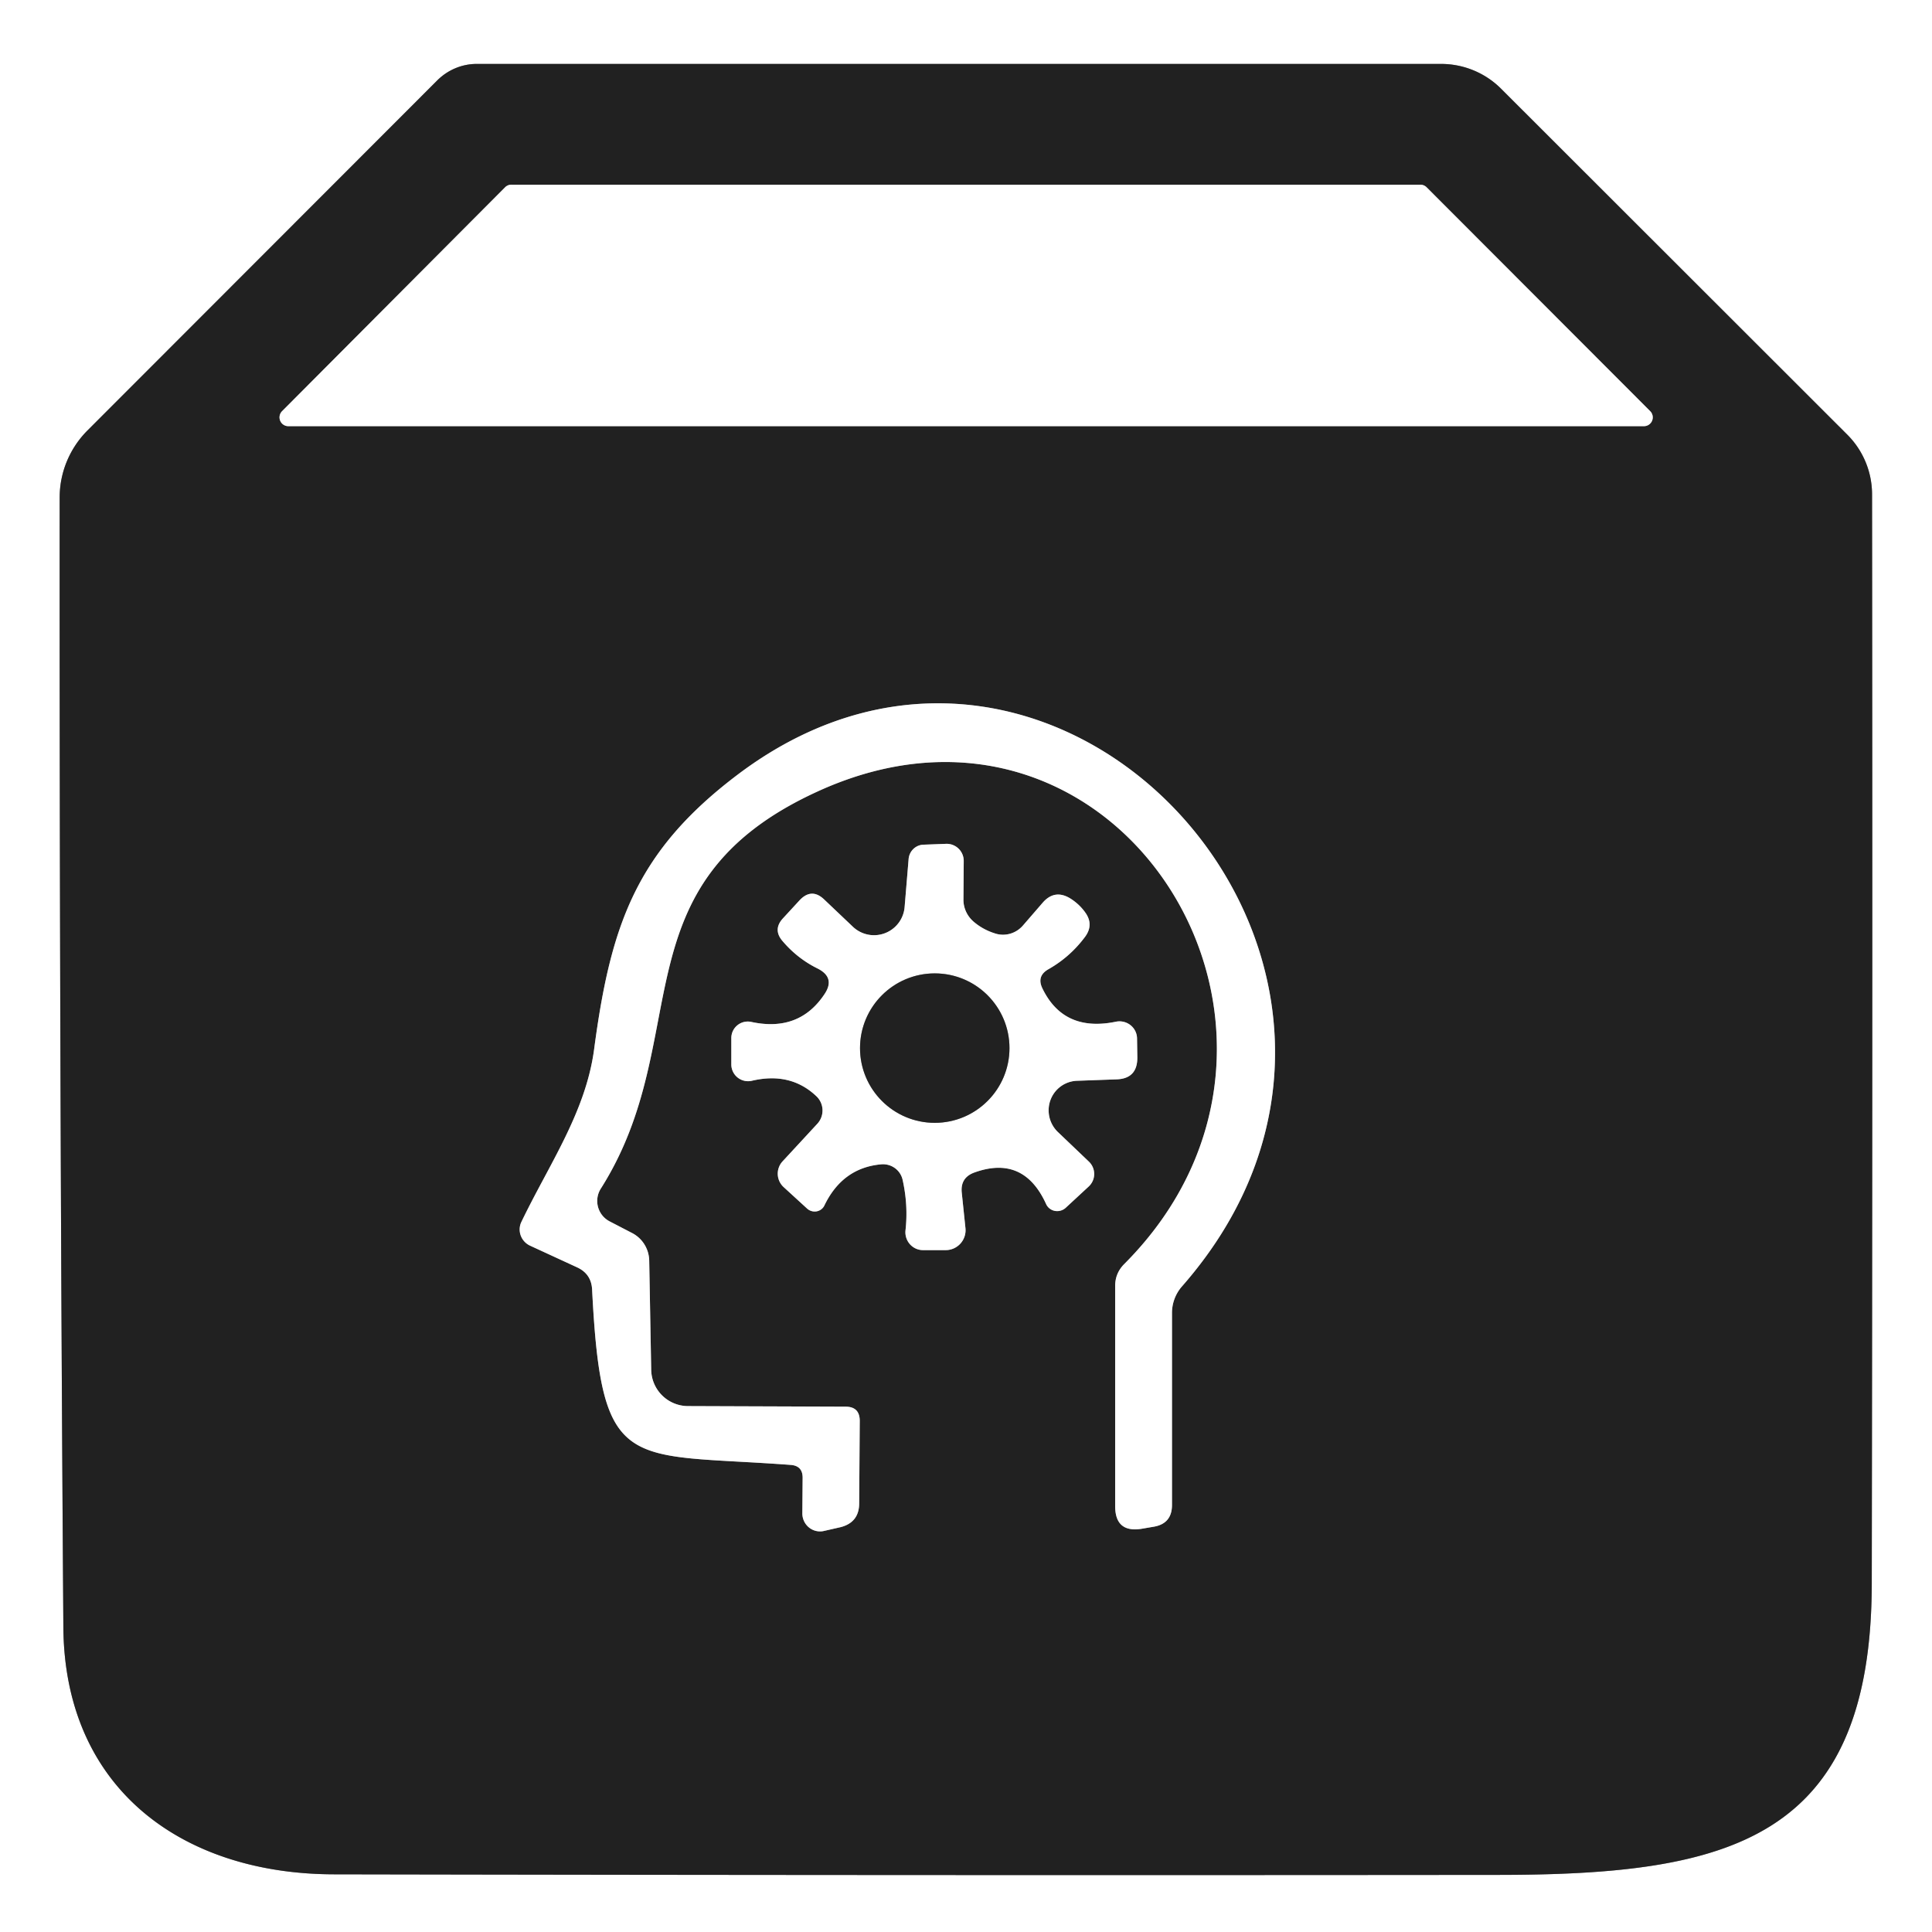
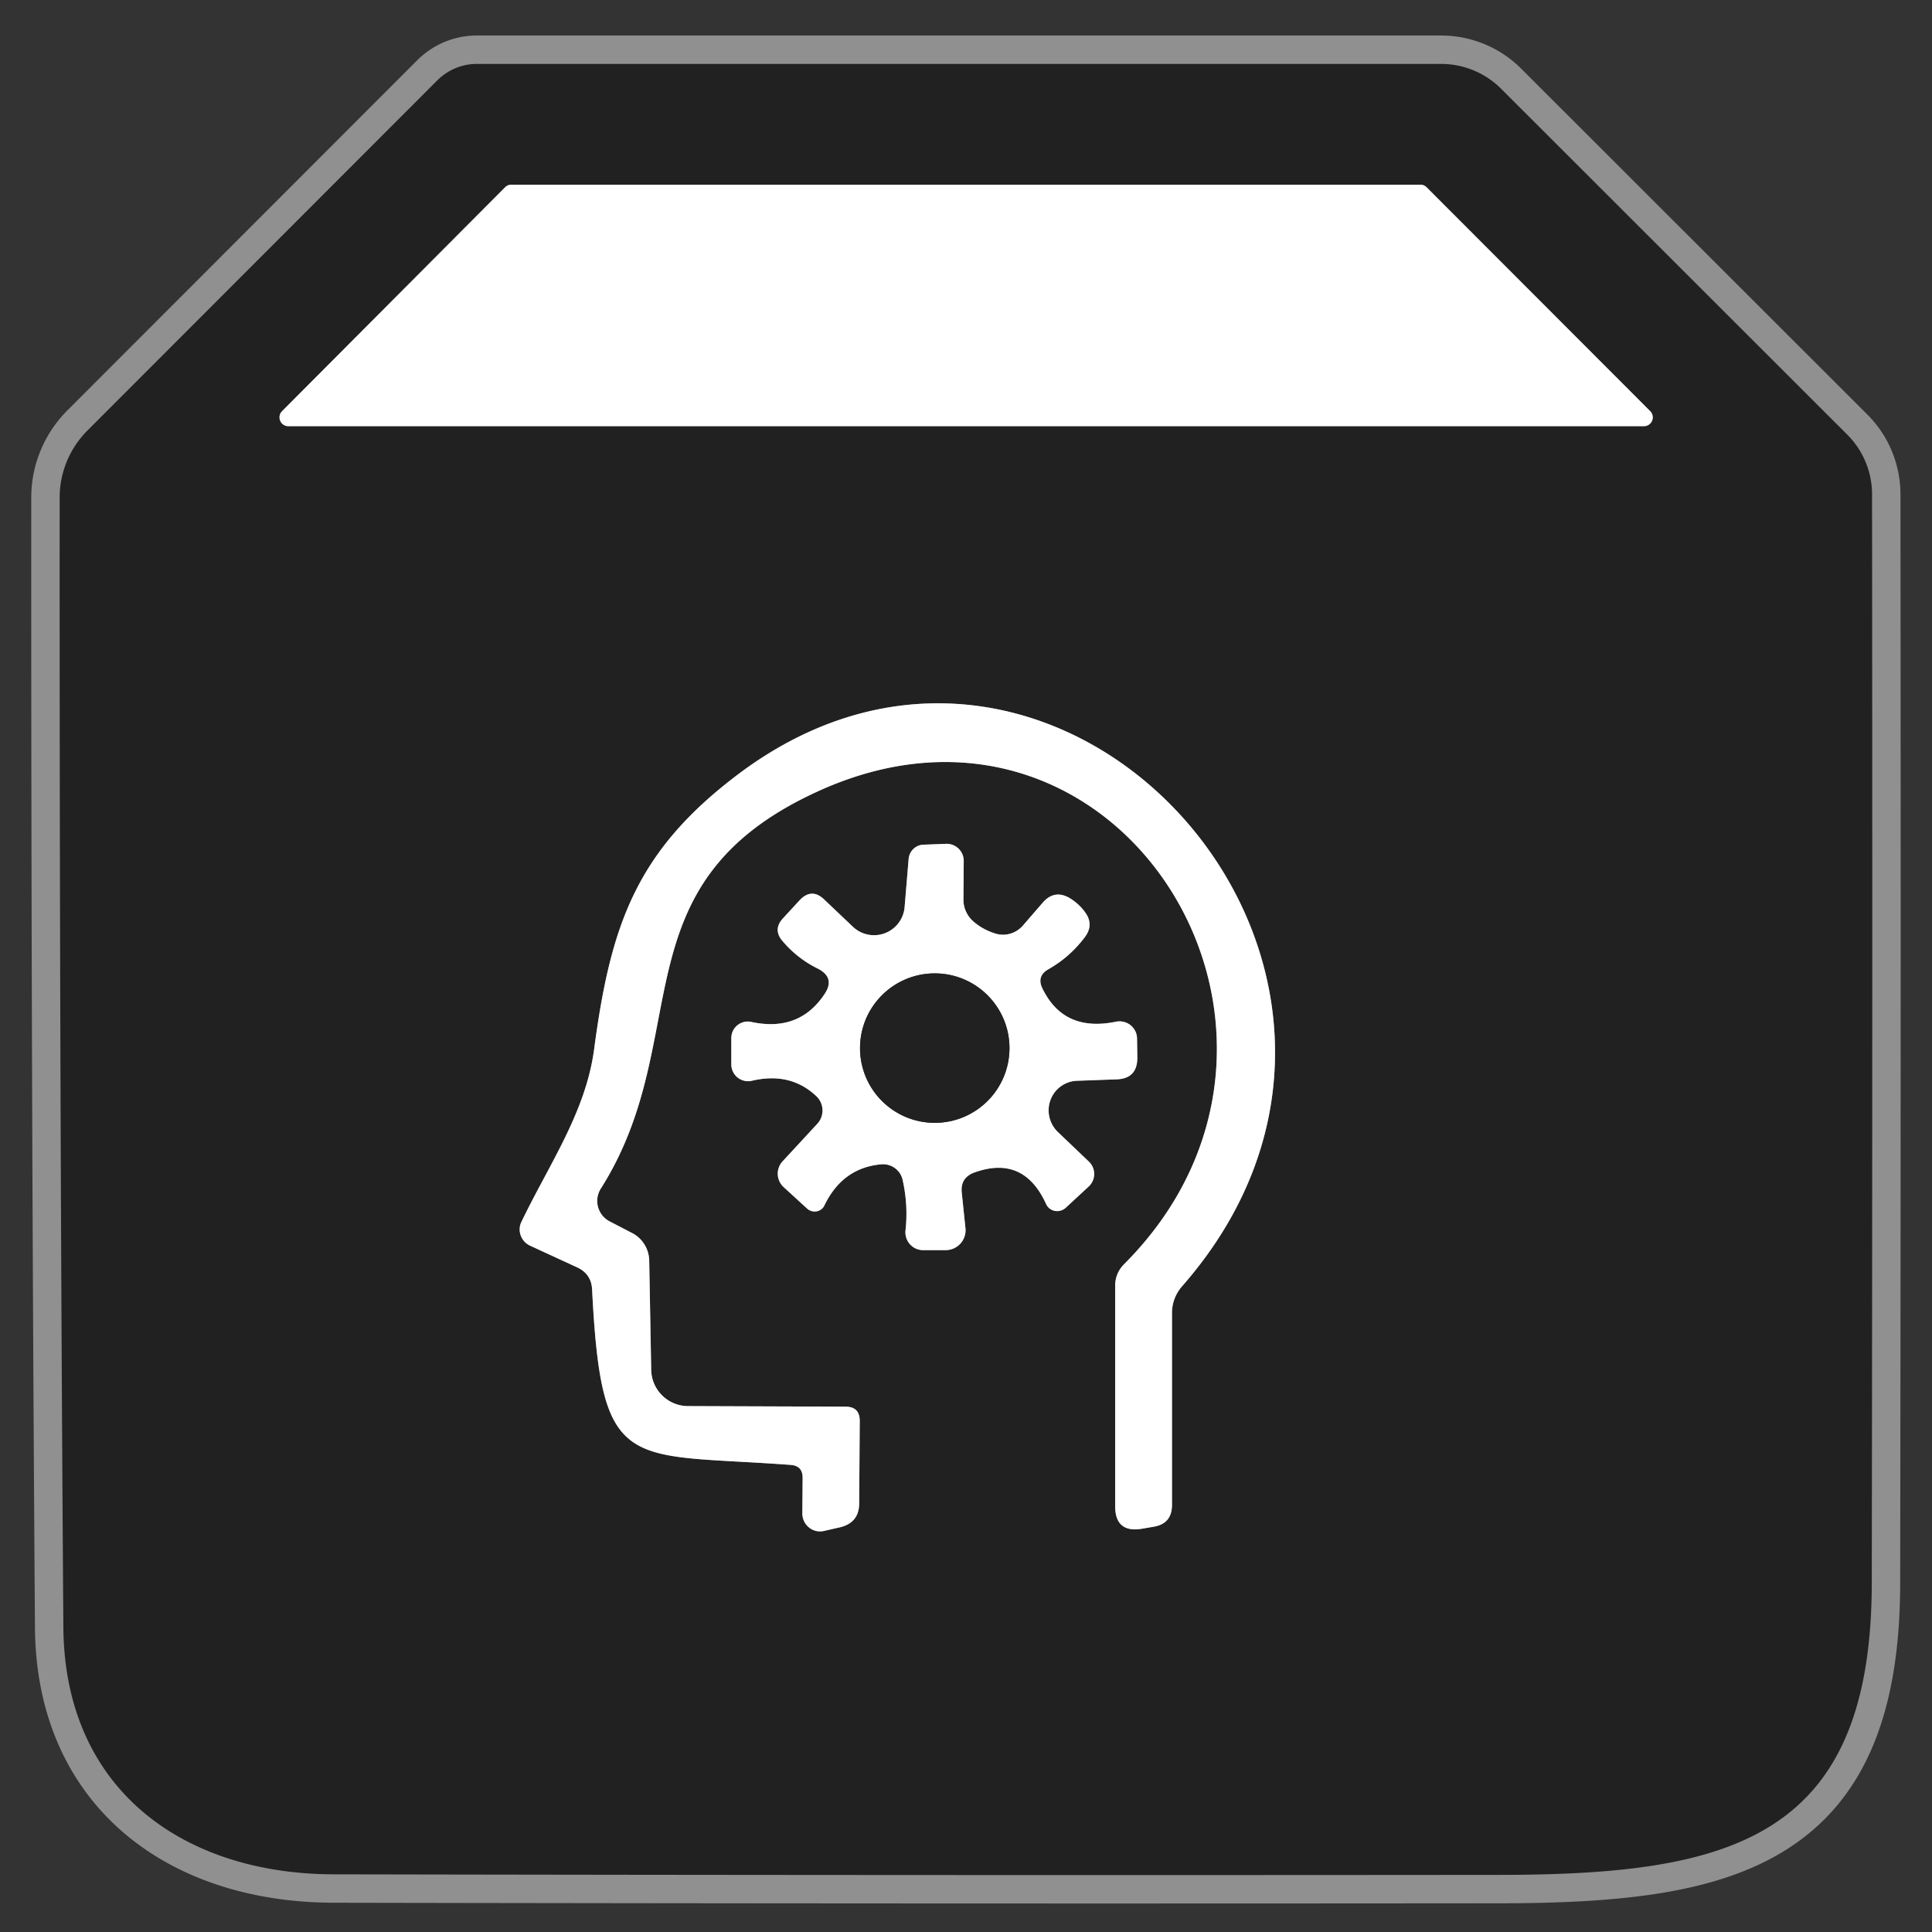
<svg xmlns="http://www.w3.org/2000/svg" viewBox="0.00 0.00 68.00 68.00" version="1.1">
  <rect x="0.00" y="0.00" width="68.00" height="68.00" fill="#333333" stroke="none" />
  <g stroke-linecap="butt" fill="none" stroke-width="2.00">
    <path d="M 2.23 57.25   C 2.26 62.95 6.41 65.96 11.75 65.97   Q 32.27 66.01 52.78 65.99   C 60.82 65.98 65.86 64.79 65.88 55.75   Q 65.91 36.58 65.89 17.40   A 2.97 2.97 0.0 0 0 65.02 15.30   L 52.83 3.12   A 3.00 2.97 -22.3 0 0 50.72 2.25   L 16.78 2.25   A 1.99 1.95 -67.1 0 0 15.39 2.83   L 3.08 15.15   A 3.35 3.33 -22.6 0 0 2.10 17.51   Q 2.09 37.41 2.23 57.25" stroke="#909090" />
    <path d="M 57.86 15.00   A 0.31 0.31 0.0 0 0 58.08 14.47   L 50.21 6.59   A 0.31 0.31 0.0 0 0 49.99 6.50   L 18.00 6.50   A 0.31 0.31 0.0 0 0 17.78 6.59   L 9.93 14.47   A 0.31 0.31 0.0 0 0 10.15 15.00   L 57.86 15.00" stroke="#909090" />
    <path d="M 28.25 52.01   L 28.24 53.27   A 0.63 0.62 82.9 0 0 29.02 53.88   L 29.59 53.75   Q 30.24 53.58 30.24 52.91   L 30.26 50.01   Q 30.26 49.51 29.76 49.51   L 24.21 49.49   A 1.30 1.30 0.0 0 1 22.92 48.22   L 22.85 44.36   A 1.12 1.11 -77.4 0 0 22.25 43.40   L 21.46 42.99   A 0.81 0.81 0.0 0 1 21.15 41.83   C 24.52 36.50 21.64 31.12 28.77 27.86   C 39.39 22.99 47.67 36.37 39.57 44.49   Q 39.25 44.81 39.25 45.26   L 39.25 53.01   Q 39.25 53.95 40.17 53.81   L 40.58 53.74   Q 41.25 53.64 41.25 52.97   L 41.25 46.21   A 1.43 1.41 -25.1 0 1 41.59 45.29   C 51.33 34.22 37.42 18.62 25.97 27.26   C 22.38 29.97 21.49 32.57 20.91 36.94   C 20.61 39.16 19.32 40.99 18.35 43.01   A 0.63 0.62 25.5 0 0 18.65 43.84   L 20.32 44.61   Q 20.81 44.84 20.84 45.38   C 21.17 51.93 22.05 51.13 27.83 51.56   Q 28.25 51.59 28.25 52.01" stroke="#909090" />
    <path d="M 36.89 34.12   Q 37.67 33.68 38.20 32.96   Q 38.50 32.54 38.20 32.12   Q 37.98 31.81 37.65 31.61   Q 37.12 31.30 36.71 31.76   L 36.00 32.58   A 0.93 0.91 -59.7 0 1 35.01 32.85   Q 34.60 32.72 34.28 32.45   A 1.04 1.00 20.6 0 1 33.91 31.67   L 33.92 30.30   A 0.60 0.60 0.0 0 0 33.30 29.70   L 32.51 29.73   A 0.55 0.54 -88.2 0 0 31.98 30.24   L 31.84 31.92   A 1.08 1.08 0.0 0 1 30.01 32.61   L 29.02 31.67   Q 28.57 31.23 28.14 31.69   L 27.56 32.32   Q 27.19 32.72 27.55 33.13   Q 28.07 33.74 28.78 34.09   Q 29.41 34.41 29.02 34.99   Q 28.13 36.33 26.45 35.97   A 0.58 0.58 0.0 0 0 25.74 36.54   L 25.74 37.47   A 0.59 0.59 0.0 0 0 26.46 38.04   Q 27.82 37.72 28.73 38.58   A 0.69 0.69 0.0 0 1 28.77 39.55   L 27.54 40.88   A 0.64 0.64 0.0 0 0 27.58 41.78   L 28.41 42.54   A 0.39 0.38 33.7 0 0 29.02 42.42   Q 29.66 41.10 31.02 40.98   A 0.71 0.70 -8.4 0 1 31.77 41.53   Q 31.97 42.43 31.87 43.31   A 0.63 0.62 -87.1 0 0 32.49 44.00   L 33.28 44.00   A 0.70 0.70 0.0 0 0 33.98 43.22   L 33.85 41.97   Q 33.80 41.45 34.29 41.27   Q 36.03 40.64 36.82 42.38   A 0.44 0.43 -34.0 0 0 37.51 42.51   L 38.32 41.76   A 0.60 0.60 0.0 0 0 38.33 40.89   L 37.23 39.84   A 1.05 1.04 65.8 0 1 37.91 38.04   L 39.29 37.99   Q 40.04 37.97 40.03 37.21   L 40.02 36.55   A 0.62 0.61 -6.2 0 0 39.28 35.96   Q 37.44 36.34 36.69 34.79   Q 36.48 34.36 36.89 34.12" stroke="#909090" />
-     <path d="M 35.53 36.89   A 2.63 2.63 0.0 0 0 32.90 34.26   A 2.63 2.63 0.0 0 0 30.27 36.89   A 2.63 2.63 0.0 0 0 32.90 39.52   A 2.63 2.63 0.0 0 0 35.53 36.89" stroke="#909090" />
  </g>
-   <path d="M 0.00 0.00   L 68.00 0.00   L 68.00 68.00   L 0.00 68.00   L 0.00 0.00   Z   M 2.23 57.25   C 2.26 62.95 6.41 65.96 11.75 65.97   Q 32.27 66.01 52.78 65.99   C 60.82 65.98 65.86 64.79 65.88 55.75   Q 65.91 36.58 65.89 17.40   A 2.97 2.97 0.0 0 0 65.02 15.30   L 52.83 3.12   A 3.00 2.97 -22.3 0 0 50.72 2.25   L 16.78 2.25   A 1.99 1.95 -67.1 0 0 15.39 2.83   L 3.08 15.15   A 3.35 3.33 -22.6 0 0 2.10 17.51   Q 2.09 37.41 2.23 57.25   Z" fill="#ffffff" />
  <path d="M 11.75 65.97   C 6.41 65.96 2.26 62.95 2.23 57.25   Q 2.09 37.41 2.10 17.51   A 3.35 3.33 -22.6 0 1 3.08 15.15   L 15.39 2.83   A 1.99 1.95 -67.1 0 1 16.78 2.25   L 50.72 2.25   A 3.00 2.97 -22.3 0 1 52.83 3.12   L 65.02 15.30   A 2.97 2.97 0.0 0 1 65.89 17.40   Q 65.91 36.58 65.88 55.75   C 65.86 64.79 60.82 65.98 52.78 65.99   Q 32.27 66.01 11.75 65.97   Z   M 57.86 15.00   A 0.31 0.31 0.0 0 0 58.08 14.47   L 50.21 6.59   A 0.31 0.31 0.0 0 0 49.99 6.50   L 18.00 6.50   A 0.31 0.31 0.0 0 0 17.78 6.59   L 9.93 14.47   A 0.31 0.31 0.0 0 0 10.15 15.00   L 57.86 15.00   Z   M 28.25 52.01   L 28.24 53.27   A 0.63 0.62 82.9 0 0 29.02 53.88   L 29.59 53.75   Q 30.24 53.58 30.24 52.91   L 30.26 50.01   Q 30.26 49.51 29.76 49.51   L 24.21 49.49   A 1.30 1.30 0.0 0 1 22.92 48.22   L 22.85 44.36   A 1.12 1.11 -77.4 0 0 22.25 43.40   L 21.46 42.99   A 0.81 0.81 0.0 0 1 21.15 41.83   C 24.52 36.50 21.64 31.12 28.77 27.86   C 39.39 22.99 47.67 36.37 39.57 44.49   Q 39.25 44.81 39.25 45.26   L 39.25 53.01   Q 39.25 53.95 40.17 53.81   L 40.58 53.74   Q 41.25 53.64 41.25 52.97   L 41.25 46.21   A 1.43 1.41 -25.1 0 1 41.59 45.29   C 51.33 34.22 37.42 18.62 25.97 27.26   C 22.38 29.97 21.49 32.57 20.91 36.94   C 20.61 39.16 19.32 40.99 18.35 43.01   A 0.63 0.62 25.5 0 0 18.65 43.84   L 20.32 44.61   Q 20.81 44.84 20.84 45.38   C 21.17 51.93 22.05 51.13 27.83 51.56   Q 28.25 51.59 28.25 52.01   Z   M 36.89 34.12   Q 37.67 33.68 38.20 32.96   Q 38.50 32.54 38.20 32.12   Q 37.98 31.81 37.65 31.61   Q 37.12 31.30 36.71 31.76   L 36.00 32.58   A 0.93 0.91 -59.7 0 1 35.01 32.85   Q 34.60 32.72 34.28 32.45   A 1.04 1.00 20.6 0 1 33.91 31.67   L 33.92 30.30   A 0.60 0.60 0.0 0 0 33.30 29.70   L 32.51 29.73   A 0.55 0.54 -88.2 0 0 31.98 30.24   L 31.84 31.92   A 1.08 1.08 0.0 0 1 30.01 32.61   L 29.02 31.67   Q 28.57 31.23 28.14 31.69   L 27.56 32.32   Q 27.19 32.72 27.55 33.13   Q 28.07 33.74 28.78 34.09   Q 29.41 34.41 29.02 34.99   Q 28.13 36.33 26.45 35.97   A 0.58 0.58 0.0 0 0 25.74 36.54   L 25.74 37.47   A 0.59 0.59 0.0 0 0 26.46 38.04   Q 27.82 37.72 28.73 38.58   A 0.69 0.69 0.0 0 1 28.77 39.55   L 27.54 40.88   A 0.64 0.64 0.0 0 0 27.58 41.78   L 28.41 42.54   A 0.39 0.38 33.7 0 0 29.02 42.42   Q 29.66 41.10 31.02 40.98   A 0.71 0.70 -8.4 0 1 31.77 41.53   Q 31.97 42.43 31.87 43.31   A 0.63 0.62 -87.1 0 0 32.49 44.00   L 33.28 44.00   A 0.70 0.70 0.0 0 0 33.98 43.22   L 33.85 41.97   Q 33.80 41.45 34.29 41.27   Q 36.03 40.64 36.82 42.38   A 0.44 0.43 -34.0 0 0 37.51 42.51   L 38.32 41.76   A 0.60 0.60 0.0 0 0 38.33 40.89   L 37.23 39.84   A 1.05 1.04 65.8 0 1 37.91 38.04   L 39.29 37.99   Q 40.04 37.97 40.03 37.21   L 40.02 36.55   A 0.62 0.61 -6.2 0 0 39.28 35.96   Q 37.44 36.34 36.69 34.79   Q 36.48 34.36 36.89 34.12   Z" fill="#212121" />
  <path d="M 57.86 15.00   L 10.15 15.00   A 0.31 0.31 0.0 0 1 9.93 14.47   L 17.78 6.59   A 0.31 0.31 0.0 0 1 18.00 6.50   L 49.99 6.50   A 0.31 0.31 0.0 0 1 50.21 6.59   L 58.08 14.47   A 0.31 0.31 0.0 0 1 57.86 15.00   Z" fill="#ffffff" />
  <path d="M 27.83 51.56   C 22.05 51.13 21.17 51.93 20.84 45.38   Q 20.81 44.84 20.32 44.61   L 18.65 43.84   A 0.63 0.62 25.5 0 1 18.35 43.01   C 19.32 40.99 20.61 39.16 20.91 36.94   C 21.49 32.57 22.38 29.97 25.97 27.26   C 37.42 18.62 51.33 34.22 41.59 45.29   A 1.43 1.41 -25.1 0 0 41.25 46.21   L 41.25 52.97   Q 41.25 53.64 40.58 53.74   L 40.17 53.81   Q 39.25 53.95 39.25 53.01   L 39.25 45.26   Q 39.25 44.81 39.57 44.49   C 47.67 36.37 39.39 22.99 28.77 27.86   C 21.64 31.12 24.52 36.50 21.15 41.83   A 0.81 0.81 0.0 0 0 21.46 42.99   L 22.25 43.40   A 1.12 1.11 -77.4 0 1 22.85 44.36   L 22.92 48.22   A 1.30 1.30 0.0 0 0 24.21 49.49   L 29.76 49.51   Q 30.26 49.51 30.26 50.01   L 30.24 52.91   Q 30.24 53.58 29.59 53.75   L 29.02 53.88   A 0.63 0.62 82.9 0 1 28.24 53.27   L 28.25 52.01   Q 28.25 51.59 27.83 51.56   Z" fill="#ffffff" />
  <path d="M 36.69 34.79   Q 37.44 36.34 39.28 35.96   A 0.62 0.61 -6.2 0 1 40.02 36.55   L 40.03 37.21   Q 40.04 37.97 39.29 37.99   L 37.91 38.04   A 1.05 1.04 65.8 0 0 37.23 39.84   L 38.33 40.89   A 0.60 0.60 0.0 0 1 38.32 41.76   L 37.51 42.51   A 0.44 0.43 -34.0 0 1 36.82 42.38   Q 36.03 40.64 34.29 41.27   Q 33.80 41.45 33.85 41.97   L 33.98 43.22   A 0.70 0.70 0.0 0 1 33.28 44.00   L 32.49 44.00   A 0.63 0.62 -87.1 0 1 31.87 43.31   Q 31.97 42.43 31.77 41.53   A 0.71 0.70 -8.4 0 0 31.02 40.98   Q 29.66 41.10 29.02 42.42   A 0.39 0.38 33.7 0 1 28.41 42.54   L 27.58 41.78   A 0.64 0.64 0.0 0 1 27.54 40.88   L 28.77 39.55   A 0.69 0.69 0.0 0 0 28.73 38.58   Q 27.82 37.72 26.46 38.04   A 0.59 0.59 0.0 0 1 25.74 37.47   L 25.74 36.54   A 0.58 0.58 0.0 0 1 26.45 35.97   Q 28.13 36.33 29.02 34.99   Q 29.41 34.41 28.78 34.09   Q 28.07 33.74 27.55 33.13   Q 27.19 32.72 27.56 32.32   L 28.14 31.69   Q 28.57 31.23 29.02 31.67   L 30.01 32.61   A 1.08 1.08 0.0 0 0 31.84 31.92   L 31.98 30.24   A 0.55 0.54 -88.2 0 1 32.51 29.73   L 33.30 29.70   A 0.60 0.60 0.0 0 1 33.92 30.30   L 33.91 31.67   A 1.04 1.00 20.6 0 0 34.28 32.45   Q 34.60 32.72 35.01 32.85   A 0.93 0.91 -59.7 0 0 36.00 32.58   L 36.71 31.76   Q 37.12 31.30 37.65 31.61   Q 37.98 31.81 38.20 32.12   Q 38.50 32.54 38.20 32.96   Q 37.67 33.68 36.89 34.12   Q 36.48 34.36 36.69 34.79   Z   M 35.53 36.89   A 2.63 2.63 0.0 0 0 32.90 34.26   A 2.63 2.63 0.0 0 0 30.27 36.89   A 2.63 2.63 0.0 0 0 32.90 39.52   A 2.63 2.63 0.0 0 0 35.53 36.89   Z" fill="#ffffff" />
  <circle r="2.63" cy="36.89" cx="32.90" fill="#212121" />
</svg>